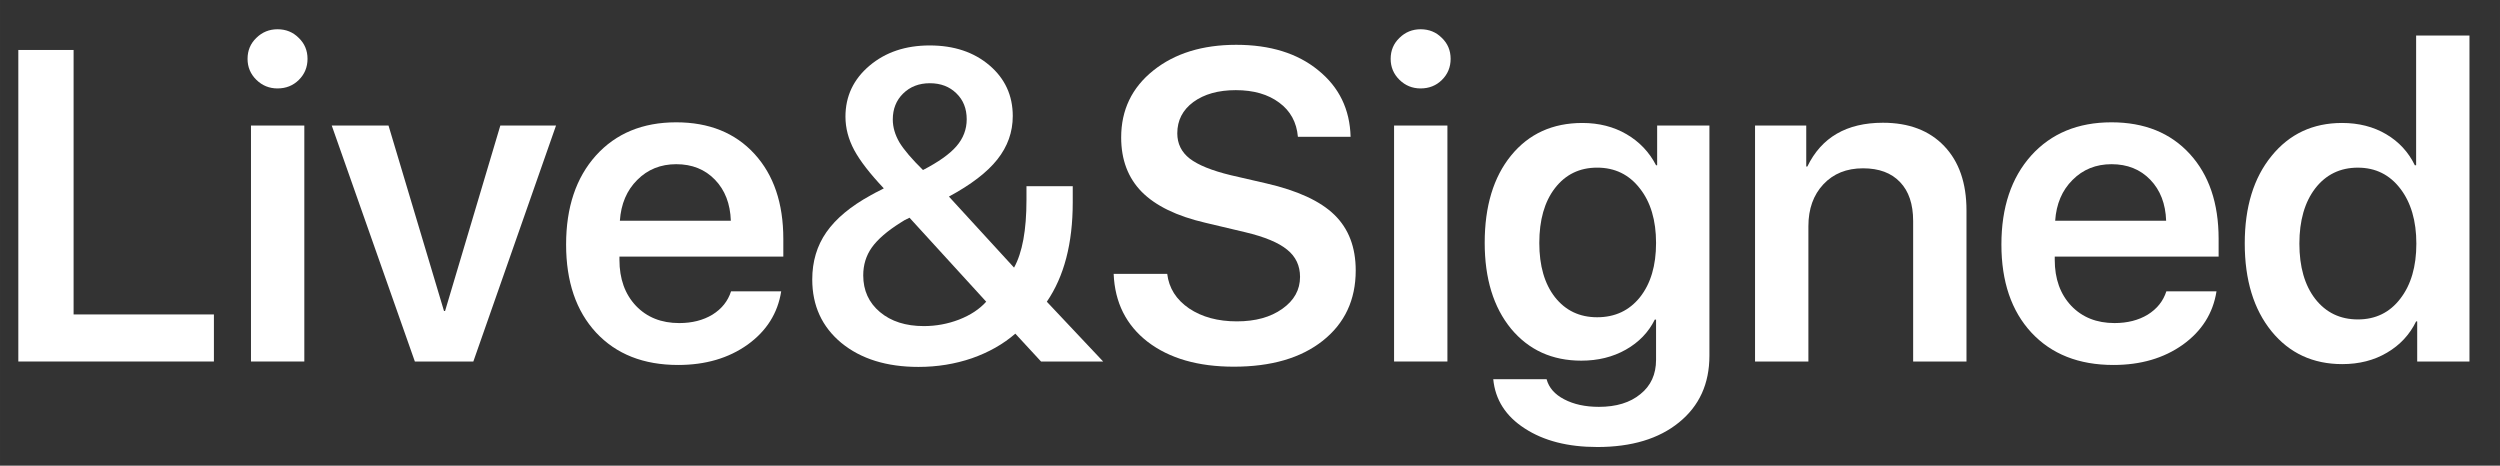
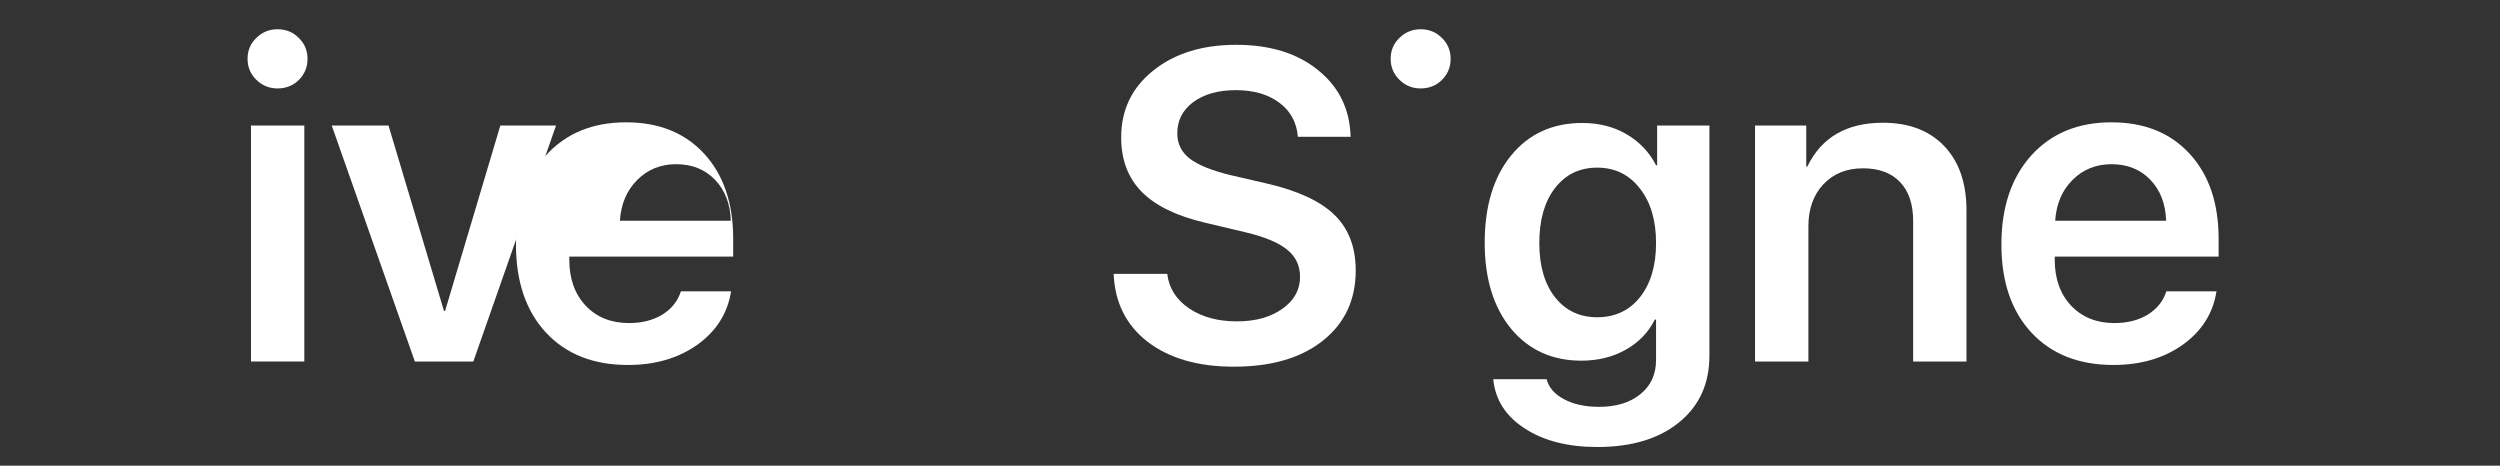
<svg xmlns="http://www.w3.org/2000/svg" xmlns:ns1="http://www.inkscape.org/namespaces/inkscape" xmlns:ns2="http://sodipodi.sourceforge.net/DTD/sodipodi-0.dtd" width="1020" height="190" viewBox="0 0 269.875 50.271" version="1.1" id="svg5" ns1:version="1.1.2 (b8e25be8, 2022-02-05)" ns2:docname="Live&amp;Signed-Master-Vector-2022-Typeface-White.svg">
  <rect x="0" y="0" width="269.875" height="50.271" fill="#333333" stroke="none" />
  <defs id="defs2" />
  <g ns1:label="Layer 1" ns1:groupmode="layer" id="layer1">
    <g aria-label="Live&amp;Signed" transform="matrix(1.413,0,0,1.424,199.106,477.039)" id="text1060" style="font-weight:600;font-size:33.518px;line-height:1.25;font-family:'SF UI Display';-inkscape-font-specification:'SF UI Display, Semi-Bold';fill:#ffffff;stroke-width:0.838">
-       <path d="m -124.568,-311.162 v 3.568 h -14.942 v -23.617 h 4.222 v 20.049 z" id="path4218" style="fill:#ffffff" />
      <path d="m -121.736,-307.594 v -17.888 h 4.075 v 17.888 z" id="path4220" style="fill:#ffffff" />
      <path d="m -98.431,-325.482 -6.317,17.888 h -4.468 l -6.35,-17.888 h 4.337 l 4.239,14.059 h 0.082 l 4.222,-14.059 z" id="path4222" style="fill:#ffffff" />
-       <path d="m -89.249,-322.552 q -1.784,0 -2.979,1.195 -1.195,1.178 -1.326,3.093 h 8.478 q -0.065,-1.931 -1.211,-3.11 -1.146,-1.178 -2.962,-1.178 z m 4.19,9.64 h 3.83 q -0.393,2.488 -2.57,4.042 -2.177,1.538 -5.303,1.538 -3.961,0 -6.268,-2.455 -2.291,-2.455 -2.291,-6.677 0,-4.223 2.275,-6.743 2.291,-2.52 6.137,-2.52 3.764,0 5.974,2.389 2.209,2.389 2.209,6.448 v 1.342 h -12.52 v 0.245 q 0,2.16 1.26,3.486 1.26,1.309 3.306,1.309 1.473,0 2.537,-0.638 1.064,-0.655 1.424,-1.768 z" id="path4224" style="fill:#ffffff" />
-       <path d="m -61.377,-307.594 -1.964,-2.111 q -1.391,1.195 -3.322,1.866 -1.931,0.655 -4.075,0.655 -3.65,0 -5.892,-1.817 -2.226,-1.833 -2.226,-4.812 0,-2.046 1.08,-3.584 1.097,-1.555 3.388,-2.799 0.131,-0.066 0.36,-0.196 0.245,-0.131 0.426,-0.213 0.18,-0.098 0.213,-0.115 -1.588,-1.669 -2.259,-2.897 -0.671,-1.244 -0.671,-2.537 0,-2.324 1.833,-3.862 1.833,-1.538 4.599,-1.538 2.782,0 4.566,1.506 1.784,1.506 1.784,3.846 0,1.817 -1.178,3.29 -1.162,1.457 -3.699,2.815 l 4.975,5.385 q 0.949,-1.702 0.949,-5.123 v -1.047 h 3.535 v 1.227 q 0,4.664 -1.98,7.528 l 4.304,4.533 z m -10.736,-10.524 q -1.522,0.949 -2.193,1.882 -0.655,0.917 -0.655,2.111 0,1.718 1.277,2.782 1.277,1.064 3.355,1.064 1.391,0 2.684,-0.491 1.309,-0.507 2.079,-1.358 l -5.859,-6.366 q -0.409,0.18 -0.687,0.376 z m 1.718,-3.993 q 1.784,-0.917 2.553,-1.8 0.786,-0.9 0.786,-2.046 0,-1.211 -0.786,-1.964 -0.786,-0.769 -2.029,-0.769 -1.244,0 -2.046,0.786 -0.786,0.769 -0.786,1.964 0,0.867 0.507,1.735 0.524,0.851 1.8,2.095 z" id="path4226" style="fill:#ffffff" />
+       <path d="m -89.249,-322.552 q -1.784,0 -2.979,1.195 -1.195,1.178 -1.326,3.093 h 8.478 q -0.065,-1.931 -1.211,-3.11 -1.146,-1.178 -2.962,-1.178 z m 4.19,9.64 q -0.393,2.488 -2.57,4.042 -2.177,1.538 -5.303,1.538 -3.961,0 -6.268,-2.455 -2.291,-2.455 -2.291,-6.677 0,-4.223 2.275,-6.743 2.291,-2.52 6.137,-2.52 3.764,0 5.974,2.389 2.209,2.389 2.209,6.448 v 1.342 h -12.52 v 0.245 q 0,2.16 1.26,3.486 1.26,1.309 3.306,1.309 1.473,0 2.537,-0.638 1.064,-0.655 1.424,-1.768 z" id="path4224" style="fill:#ffffff" />
      <path d="m -55.829,-314.238 h 4.092 q 0.196,1.62 1.669,2.619 1.473,0.982 3.65,0.982 2.128,0 3.47,-0.949 1.358,-0.949 1.358,-2.422 0,-1.277 -0.982,-2.062 -0.982,-0.802 -3.208,-1.326 l -3.06,-0.72 q -3.257,-0.753 -4.844,-2.34 -1.571,-1.588 -1.571,-4.124 0,-3.126 2.455,-5.074 2.455,-1.948 6.334,-1.948 3.895,0 6.268,1.931 2.389,1.915 2.471,5.041 h -4.026 q -0.147,-1.653 -1.424,-2.586 -1.277,-0.949 -3.322,-0.949 -1.997,0 -3.241,0.9 -1.227,0.9 -1.227,2.373 0,1.178 0.949,1.915 0.966,0.736 3.142,1.26 l 2.717,0.622 q 3.584,0.818 5.204,2.389 1.62,1.571 1.62,4.206 0,3.355 -2.52,5.335 -2.504,1.964 -6.792,1.964 -4.092,0 -6.579,-1.882 -2.471,-1.898 -2.602,-5.155 z" id="path4228" style="fill:#ffffff" />
-       <path d="m -34.406,-307.594 v -17.888 h 4.075 v 17.888 z" id="path4230" style="fill:#ffffff" />
      <path d="m -18.891,-310.949 q 2.046,0 3.273,-1.522 1.227,-1.538 1.227,-4.108 0,-2.586 -1.244,-4.141 -1.227,-1.571 -3.257,-1.571 -2.013,0 -3.224,1.555 -1.195,1.538 -1.195,4.157 0,2.586 1.195,4.108 1.211,1.522 3.224,1.522 z m 0,9.836 q -3.355,0 -5.532,-1.407 -2.177,-1.391 -2.406,-3.732 h 4.075 q 0.262,0.966 1.342,1.522 1.097,0.573 2.651,0.573 1.997,0 3.175,-0.966 1.195,-0.949 1.195,-2.602 v -3.044 h -0.098 q -0.72,1.44 -2.209,2.275 -1.489,0.835 -3.404,0.835 -3.339,0 -5.368,-2.422 -2.013,-2.439 -2.013,-6.514 0,-4.157 2.013,-6.612 2.029,-2.471 5.45,-2.471 1.898,0 3.371,0.851 1.473,0.851 2.259,2.357 h 0.082 v -3.011 h 3.993 v 17.446 q 0,3.191 -2.324,5.057 -2.308,1.866 -6.252,1.866 z" id="path4232" style="fill:#ffffff" />
      <path d="m -6.829,-307.594 v -17.888 h 3.912 v 3.11 h 0.082 q 1.62,-3.322 5.777,-3.322 2.979,0 4.681,1.768 1.702,1.768 1.702,4.877 v 11.456 H 5.25 v -10.654 q 0,-1.915 -0.998,-2.946 -0.998,-1.047 -2.831,-1.047 -1.882,0 -3.028,1.211 -1.146,1.211 -1.146,3.175 v 10.262 z" id="path4234" style="fill:#ffffff" />
      <path d="m 20.405,-322.552 q -1.784,0 -2.979,1.195 -1.195,1.178 -1.326,3.093 h 8.478 q -0.065,-1.931 -1.211,-3.11 -1.146,-1.178 -2.962,-1.178 z m 4.19,9.64 h 3.83 q -0.393,2.488 -2.57,4.042 -2.177,1.538 -5.303,1.538 -3.961,0 -6.268,-2.455 -2.291,-2.455 -2.291,-6.677 0,-4.223 2.275,-6.743 2.291,-2.52 6.137,-2.52 3.764,0 5.974,2.389 2.209,2.389 2.209,6.448 v 1.342 H 16.068 v 0.245 q 0,2.16 1.26,3.486 1.26,1.309 3.306,1.309 1.473,0 2.537,-0.638 1.064,-0.655 1.424,-1.768 z" id="path4236" style="fill:#ffffff" />
-       <path d="m 38.031,-307.397 q -3.355,0 -5.401,-2.488 -2.046,-2.504 -2.046,-6.661 0,-4.141 2.046,-6.628 2.046,-2.504 5.385,-2.504 1.915,0 3.371,0.851 1.457,0.851 2.193,2.357 h 0.098 v -9.836 h 4.075 v 24.713 h -3.993 v -3.044 h -0.082 q -0.736,1.506 -2.226,2.373 -1.473,0.867 -3.421,0.867 z m 1.195,-14.893 q -2.029,0 -3.257,1.571 -1.211,1.571 -1.211,4.19 0,2.635 1.211,4.19 1.227,1.555 3.257,1.555 2.029,0 3.241,-1.571 1.227,-1.571 1.227,-4.173 0,-2.586 -1.227,-4.173 -1.227,-1.588 -3.241,-1.588 z" id="path4238" style="fill:#ffffff" />
      <path d="m -32.376,-328.295 q -0.949,0 -1.62,-0.655 -0.671,-0.655 -0.671,-1.588 0,-0.949 0.671,-1.588 0.671,-0.655 1.62,-0.655 0.966,0 1.62,0.655 0.671,0.638 0.671,1.588 0,0.949 -0.671,1.604 -0.655,0.638 -1.62,0.638 z" id="path4436" style="fill:#ffffff" />
      <path d="m -119.707,-328.295 q -0.949,0 -1.62,-0.655 -0.671,-0.655 -0.671,-1.588 0,-0.949 0.671,-1.588 0.671,-0.655 1.62,-0.655 0.966,0 1.62,0.655 0.671,0.638 0.671,1.588 0,0.949 -0.671,1.604 -0.655,0.638 -1.62,0.638 z" id="path4757" style="fill:#ffffff" />
    </g>
  </g>
  <style type="text/css" id="style3133"> .st0{fill:#D6295B;stroke:#000000;stroke-miterlimit:10;} .st1{fill:#D32959;stroke:#000000;stroke-miterlimit:10;} </style>
</svg>